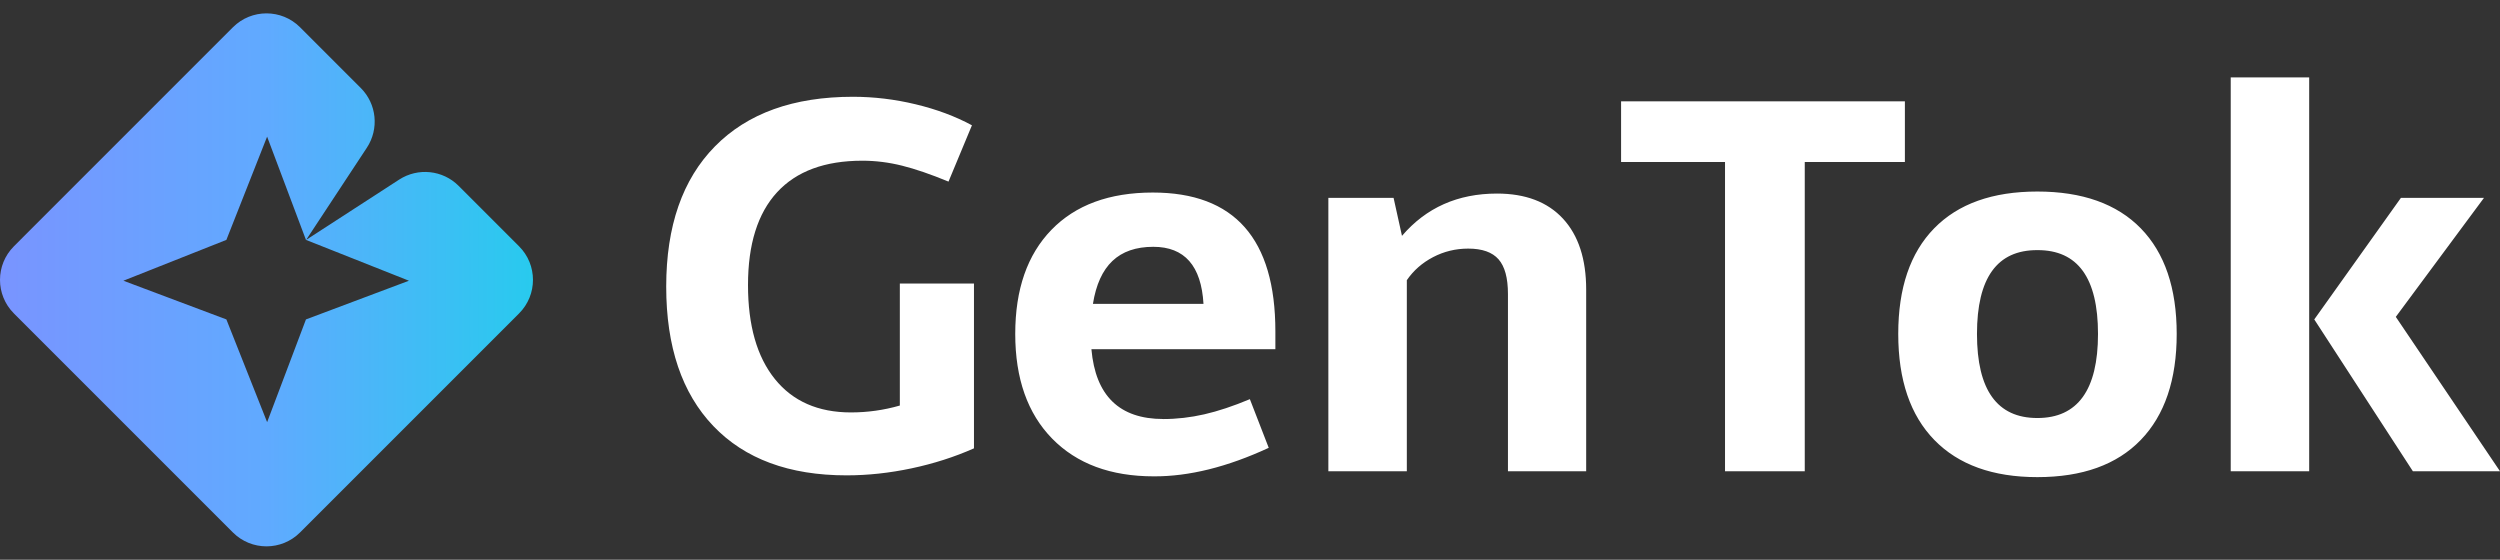
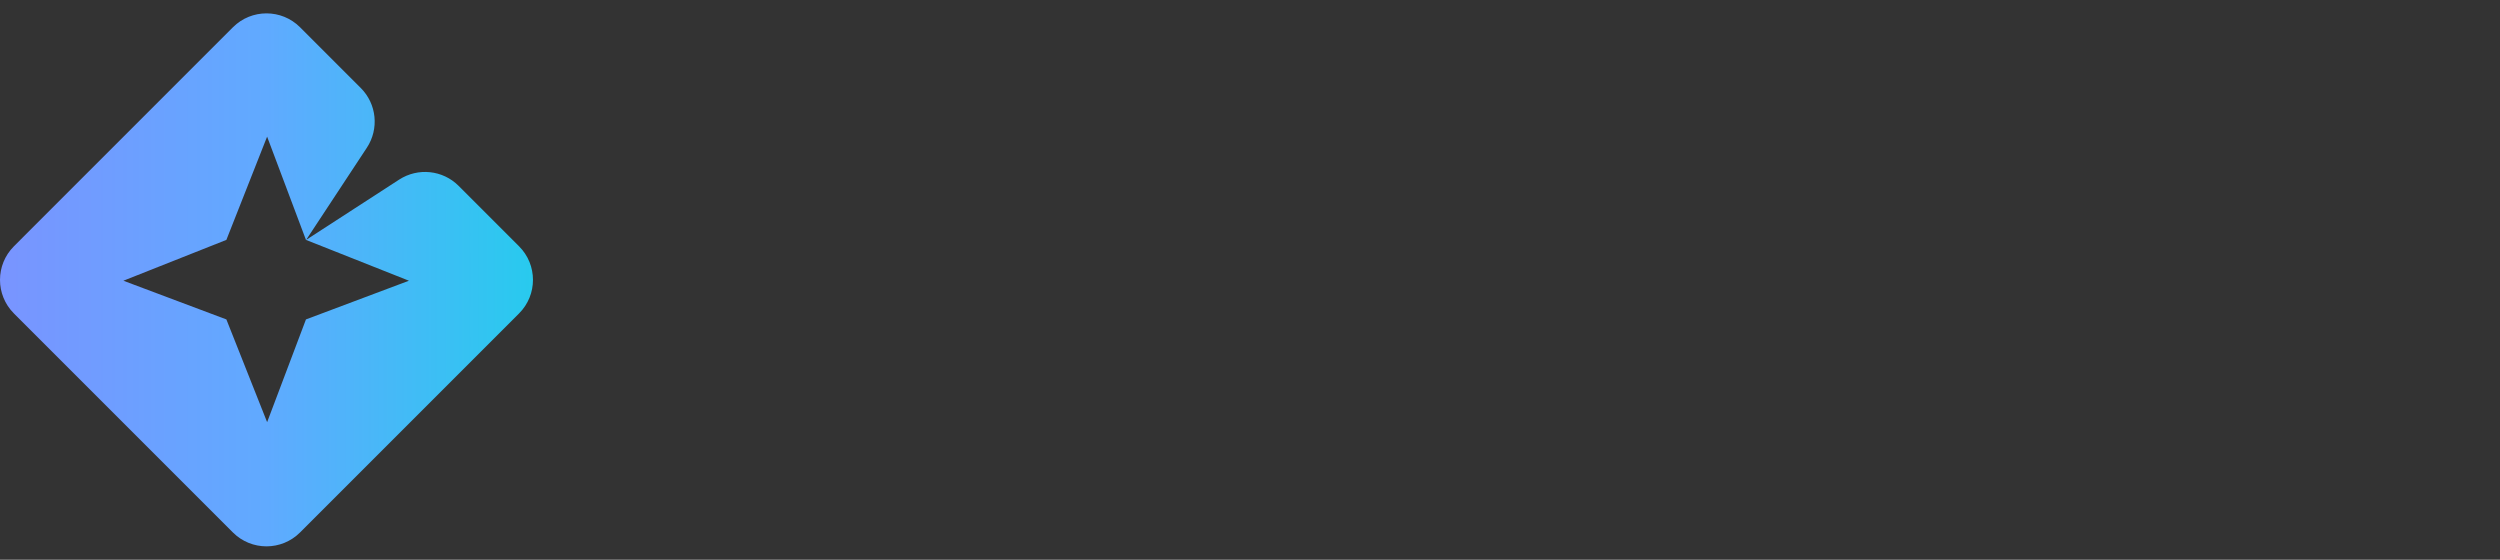
<svg xmlns="http://www.w3.org/2000/svg" width="134" height="30" viewBox="0 0 134 30" fill="none">
  <rect x="0" y="0" width="134" height="30" fill="#333333" stroke="none" />
  <g clip-path="url(#clip0_5068_15658)">
    <path d="M2.796 18.852L6.647 22.703L10.465 26.521L12.483 28.539C13.477 29.533 15.089 29.533 16.083 28.539L18.124 26.498L21.964 22.658L25.792 18.83L27.821 16.801C28.816 15.807 28.816 14.195 27.821 13.201L25.803 11.182L24.583 9.962C23.733 9.113 22.407 8.973 21.398 9.625L16.411 12.856L19.664 7.917C20.328 6.908 20.193 5.571 19.338 4.717L18.134 3.513L16.084 1.462C15.09 0.468 13.478 0.468 12.484 1.462L10.455 3.491L6.626 7.32L2.786 11.16L0.746 13.201C-0.249 14.195 -0.249 15.807 0.746 16.801L2.796 18.852ZM16.399 12.858L21.919 15.047L16.399 17.121L14.318 22.628L12.134 17.121L6.614 15.047L12.134 12.858L14.317 7.324L16.399 12.858Z" fill="url(#paint0_linear_5068_15658)" />
-     <path d="M48.859 25.103C47.676 25.354 46.515 25.479 45.377 25.479C42.3 25.479 39.919 24.598 38.235 22.836C36.551 21.074 35.709 18.583 35.709 15.36C35.709 12.119 36.581 9.613 38.324 7.843C40.068 6.072 42.532 5.187 45.719 5.187C46.839 5.187 47.959 5.321 49.078 5.59C50.198 5.858 51.204 6.234 52.096 6.716L50.84 9.734C49.893 9.343 49.065 9.058 48.355 8.881C47.645 8.703 46.934 8.614 46.224 8.614C44.213 8.614 42.688 9.178 41.65 10.307C40.612 11.437 40.093 13.094 40.093 15.278C40.093 17.445 40.573 19.125 41.534 20.317C42.494 21.509 43.853 22.106 45.61 22.106C46.502 22.106 47.376 21.983 48.231 21.737V15.196H52.205V24.031C51.158 24.495 50.043 24.852 48.859 25.103ZM62.351 22.461C63.079 22.461 63.812 22.376 64.549 22.208C65.286 22.039 66.101 21.769 66.993 21.395L68.004 24.003C65.783 25.032 63.73 25.541 61.846 25.532C59.533 25.532 57.717 24.859 56.397 23.511C55.077 22.163 54.417 20.293 54.417 17.898C54.417 15.504 55.064 13.654 56.356 12.32C57.649 10.987 59.461 10.32 61.791 10.32C66.17 10.32 68.36 12.801 68.36 17.762V18.718H58.5C58.719 21.212 60.002 22.459 62.351 22.459L62.351 22.461ZM61.818 13.229C60.889 13.229 60.159 13.482 59.626 13.987C59.093 14.492 58.745 15.259 58.581 16.288H64.507C64.389 14.249 63.493 13.229 61.818 13.229ZM80.239 10.375C81.768 10.375 82.947 10.824 83.776 11.72C84.604 12.617 85.019 13.885 85.019 15.523V25.259H80.826V15.755C80.826 14.9 80.658 14.28 80.321 13.898C79.985 13.516 79.443 13.325 78.697 13.325C78.023 13.325 77.395 13.478 76.812 13.783C76.229 14.088 75.761 14.5 75.406 15.018V25.259H71.2V10.607H74.696L75.146 12.642C76.439 11.131 78.136 10.375 80.239 10.375ZM102.102 8.682H96.735V25.259H92.461V8.682H86.89V5.432H102.102V8.682ZM114.746 12.239C116.029 13.555 116.671 15.442 116.671 17.899C116.671 20.357 116.029 22.251 114.746 23.58C113.463 24.909 111.614 25.574 109.202 25.574C106.817 25.574 104.978 24.912 103.685 23.587C102.392 22.262 101.746 20.367 101.746 17.899C101.746 15.432 102.388 13.555 103.671 12.239C104.955 10.924 106.799 10.266 109.202 10.266C111.605 10.266 113.463 10.924 114.746 12.239ZM105.966 17.9C105.966 20.904 107.045 22.406 109.203 22.406C111.36 22.406 112.453 20.904 112.453 17.9C112.453 14.895 111.369 13.398 109.203 13.407C107.045 13.398 105.966 14.895 105.966 17.9ZM119.567 4.148H123.772V25.259H119.567V4.148ZM134 25.259H129.33L124.045 17.121L128.688 10.607H133.14L128.415 16.984L134 25.259Z" fill="white" />
  </g>
  <defs>
    <linearGradient id="paint0_linear_5068_15658" x1="0" y1="15.001" x2="28.567" y2="15.001" gradientUnits="userSpaceOnUse">
      <stop stop-color="#7994FF" />
      <stop offset="0.5" stop-color="#60AAFF" />
      <stop offset="1" stop-color="#28CAEE" />
    </linearGradient>
    <clipPath id="clip0_5068_15658">
      <rect width="134" height="28.567" fill="white" transform="translate(0 0.717)" />
    </clipPath>
  </defs>
</svg>